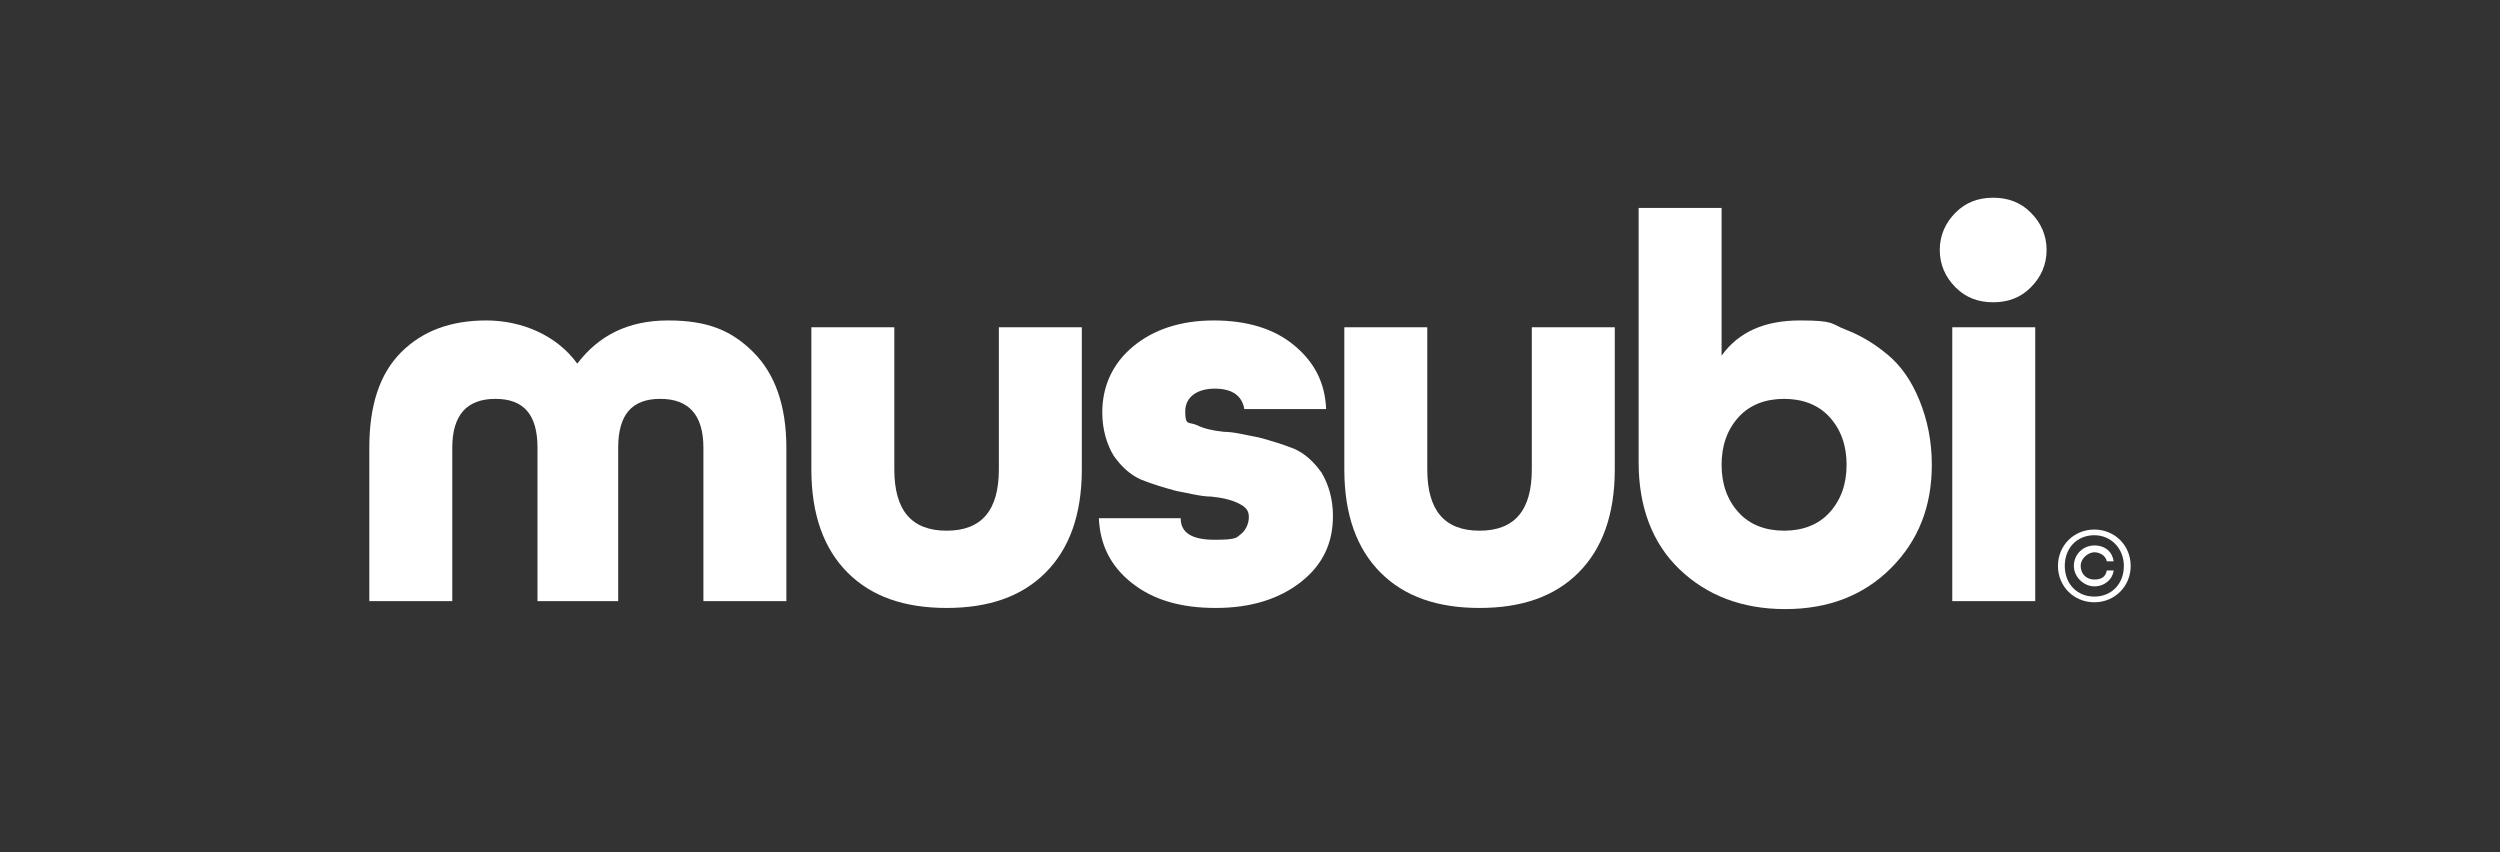
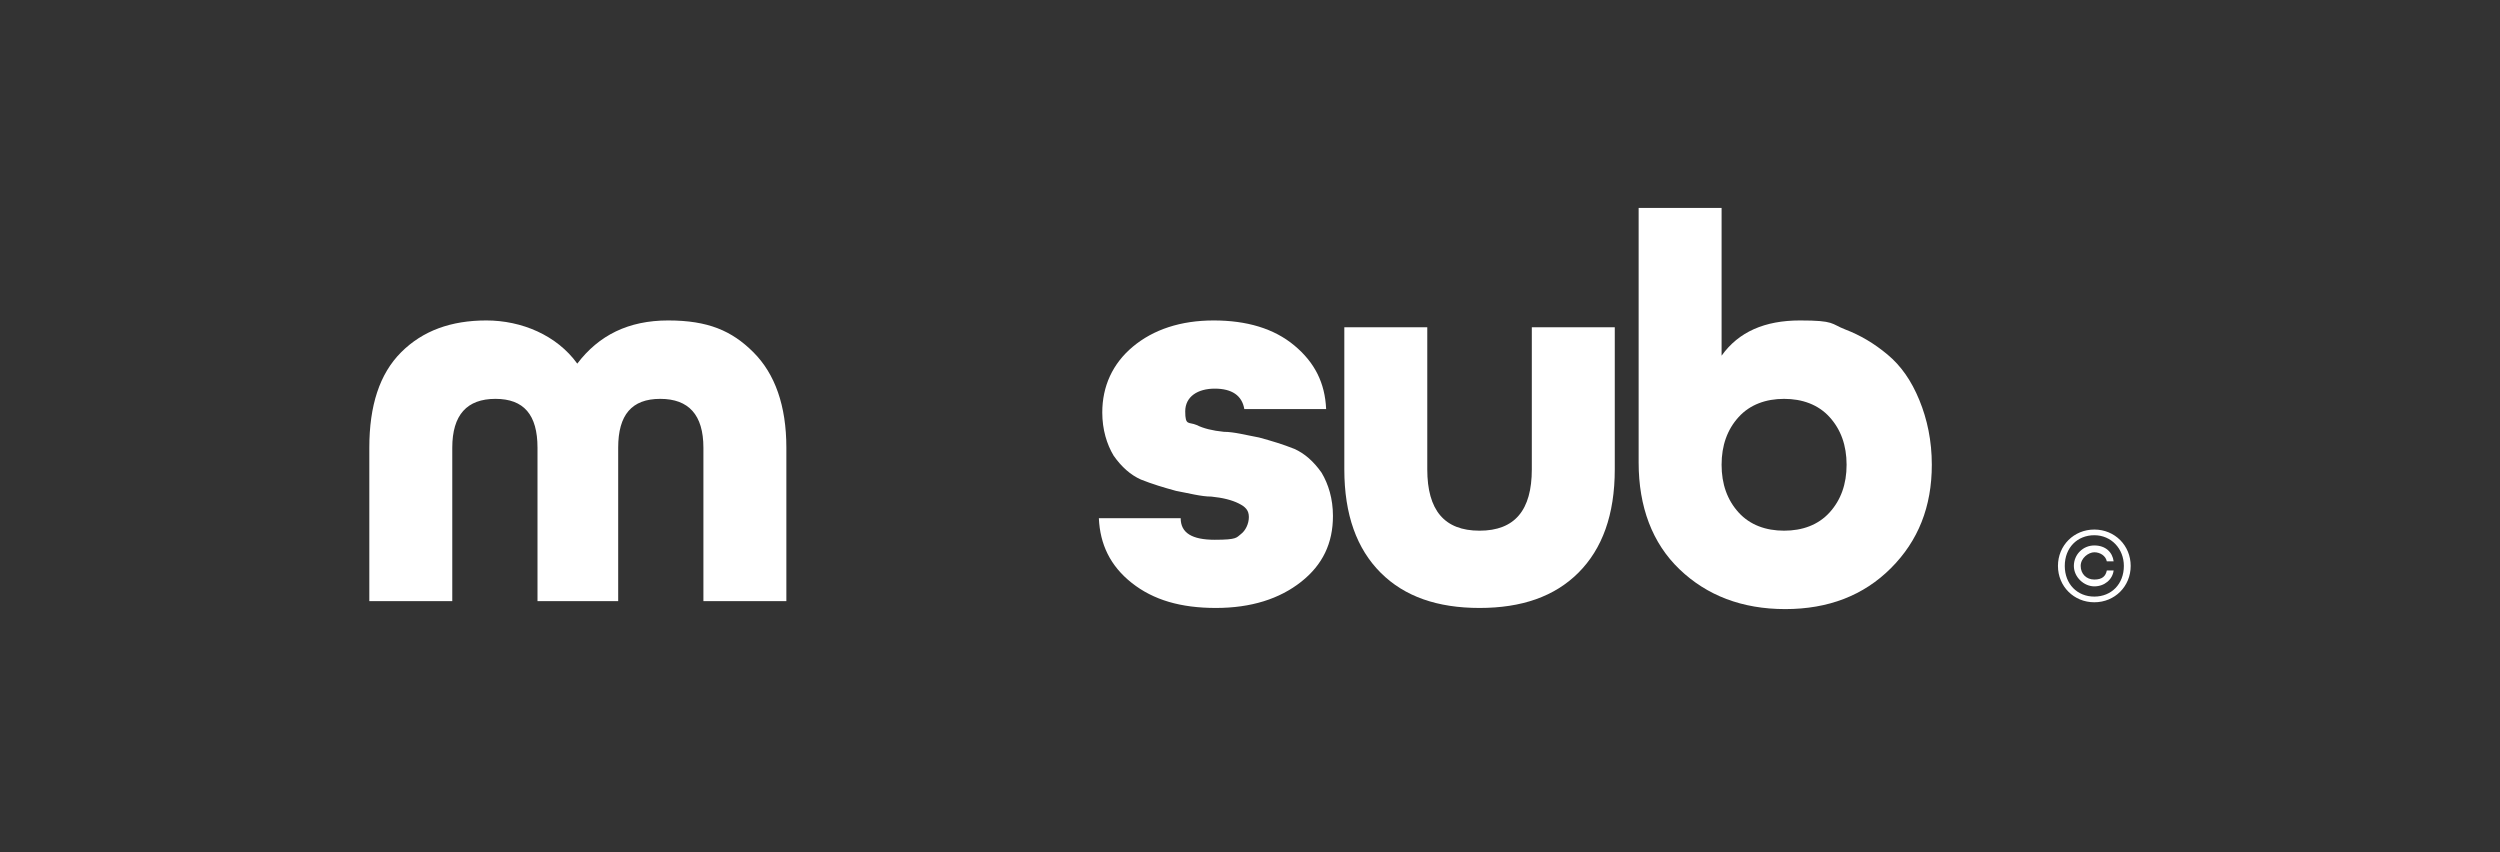
<svg xmlns="http://www.w3.org/2000/svg" width="220" height="75" viewBox="0 0 220 75" fill="none">
  <rect x="0" y="0" width="220" height="75" fill="#333333" stroke="none" />
  <path d="M54.6 52.9H47.3V39.4C47.3 36.5 46.1 35.1 43.6 35.1C41.1 35.1 39.8 36.5 39.8 39.4V52.9H32.5V39.4C32.5 35.7 33.4 32.9 35.3 31C37.2 29.1 39.7 28.2 42.8 28.2C45.9 28.2 49 29.5 50.8 32C52.7 29.5 55.3 28.2 58.8 28.2C62.3 28.2 64.4 29.1 66.3 31C68.2 32.9 69.2 35.7 69.2 39.4V52.9H61.9V39.4C61.9 36.5 60.6 35.1 58.1 35.1C55.6 35.1 54.4 36.5 54.4 39.4V52.9H54.6Z" fill="white" />
-   <path d="M87.9 41.3V28.8H95.2V41.3C95.2 45.3 94.1 48.3 92 50.4C89.9 52.5 87 53.5 83.3 53.5C79.6 53.5 76.7 52.5 74.6 50.4C72.5 48.3 71.4 45.3 71.4 41.3V28.8H78.7V41.3C78.7 44.9 80.2 46.7 83.3 46.7C86.4 46.7 87.9 44.9 87.9 41.3Z" fill="white" />
  <path d="M116.6 36H109.5C109.3 34.8 108.4 34.2 106.9 34.2C105.4 34.2 104.3 34.9 104.3 36.2C104.3 37.5 104.6 37.1 105.3 37.4C105.9 37.7 106.7 37.9 107.7 38C108.6 38 109.7 38.3 110.8 38.5C111.9 38.8 112.9 39.1 113.9 39.5C114.8 39.9 115.6 40.6 116.3 41.6C116.9 42.6 117.3 43.9 117.3 45.4C117.3 47.8 116.4 49.7 114.5 51.2C112.6 52.7 110.1 53.5 107 53.5C103.9 53.5 101.5 52.8 99.6 51.3C97.7 49.8 96.8 47.9 96.7 45.6H103.9C103.9 46.9 104.9 47.5 106.9 47.5C108.9 47.5 108.8 47.3 109.2 47C109.6 46.7 109.9 46.1 109.9 45.5C109.9 44.9 109.6 44.6 109 44.3C108.4 44 107.6 43.8 106.6 43.7C105.7 43.7 104.6 43.4 103.5 43.2C102.4 42.9 101.4 42.6 100.4 42.2C99.5 41.8 98.7 41.1 98 40.1C97.4 39.1 97 37.8 97 36.3C97 34 97.9 32 99.7 30.5C101.5 29 103.9 28.2 106.8 28.2C109.7 28.2 112.1 28.9 113.9 30.4C115.7 31.9 116.6 33.7 116.7 36H116.6Z" fill="white" />
  <path d="M134.8 41.3V28.8H142.1V41.3C142.1 45.3 141 48.3 138.9 50.4C136.8 52.5 133.9 53.5 130.2 53.5C126.5 53.5 123.6 52.5 121.5 50.4C119.4 48.3 118.3 45.3 118.3 41.3V28.8H125.6V41.3C125.6 44.9 127.1 46.7 130.2 46.7C133.3 46.7 134.8 44.9 134.8 41.3Z" fill="white" />
  <path d="M144.2 40.6V18.3H151.5V31.3C153 29.2 155.3 28.2 158.4 28.2C161.5 28.2 161.1 28.5 162.4 29C163.7 29.5 164.9 30.2 166.1 31.2C167.3 32.2 168.2 33.5 168.9 35.2C169.6 36.9 170 38.8 170 40.9C170 44.6 168.8 47.6 166.4 50C164 52.4 160.9 53.6 157.1 53.6C153.3 53.6 150.2 52.4 147.8 50.1C145.4 47.8 144.2 44.6 144.2 40.7V40.6ZM153 45.1C154 46.2 155.4 46.7 157 46.7C158.6 46.7 160 46.2 161 45.1C162 44 162.5 42.6 162.5 40.9C162.5 39.2 162 37.8 161 36.7C160 35.6 158.6 35.1 157 35.1C155.4 35.1 154 35.6 153 36.7C152 37.8 151.5 39.2 151.5 40.9C151.5 42.6 152 44 153 45.1Z" fill="white" />
-   <path d="M178.7 25.3C177.8 26.2 176.7 26.6 175.4 26.6C174.1 26.6 173 26.2 172.1 25.3C171.2 24.4 170.7 23.3 170.7 22C170.7 20.7 171.2 19.6 172.1 18.7C173 17.8 174.1 17.4 175.4 17.4C176.7 17.4 177.8 17.8 178.7 18.7C179.6 19.6 180.1 20.7 180.1 22C180.1 23.3 179.6 24.4 178.7 25.3ZM179.1 52.9H171.8V28.8H179.1V52.9Z" fill="white" />
  <path d="M181.1 49.8C181.1 48 182.5 46.6 184.3 46.6C186.1 46.6 187.5 48 187.5 49.8C187.5 51.6 186.1 53 184.3 53C182.5 53 181.1 51.6 181.1 49.8ZM186.9 49.8C186.9 48.3 185.8 47.1 184.3 47.1C182.8 47.1 181.7 48.2 181.7 49.8C181.7 51.4 182.8 52.5 184.3 52.5C185.8 52.5 186.9 51.4 186.9 49.8ZM182.5 49.8C182.5 48.8 183.3 48 184.3 48C185.3 48 185.9 48.6 186 49.4H185.4C185.3 48.9 184.8 48.6 184.3 48.6C183.8 48.6 183.1 49.1 183.1 49.8C183.1 50.5 183.6 51 184.3 51C185 51 185.3 50.7 185.4 50.2H186C185.9 51 185.2 51.6 184.3 51.6C183.4 51.6 182.5 50.8 182.5 49.8Z" fill="white" />
</svg>